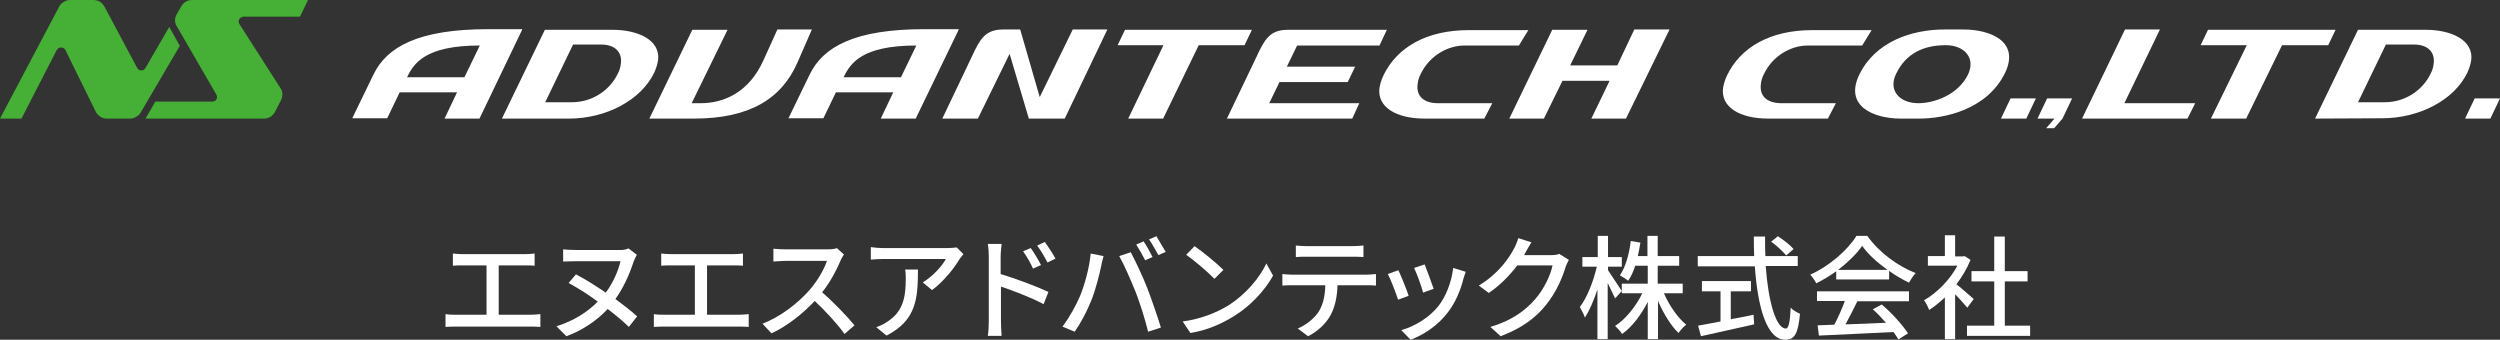
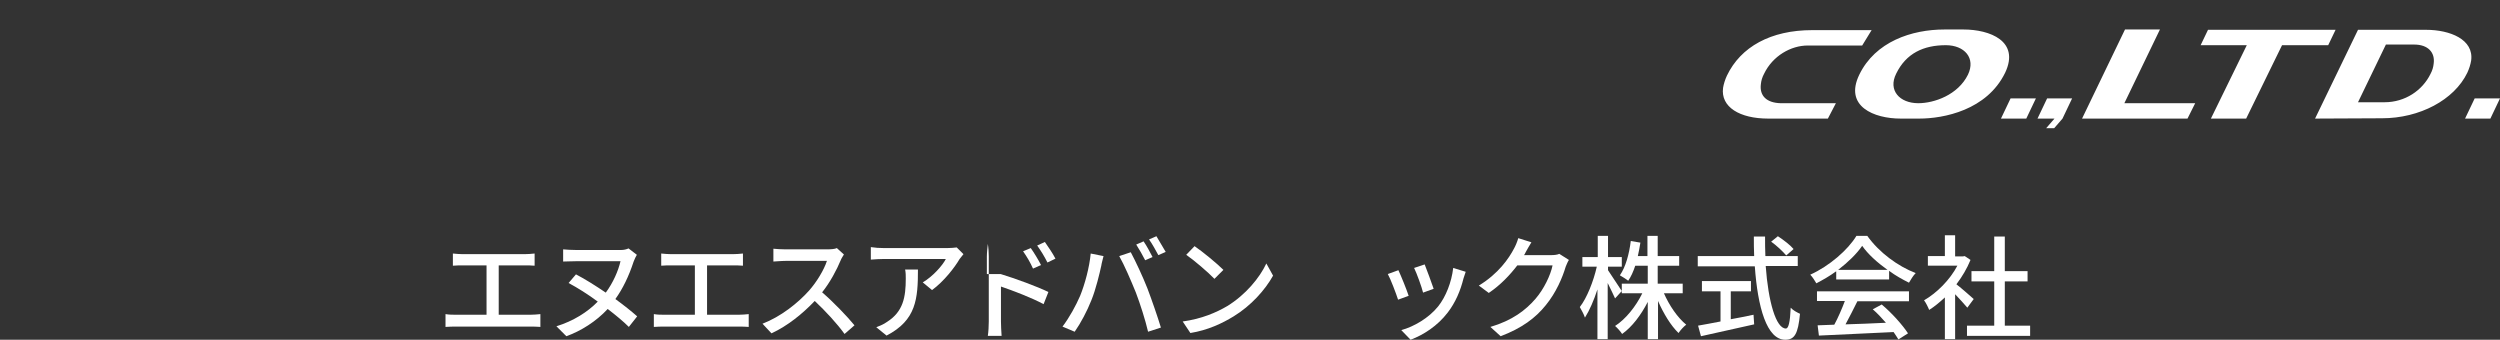
<svg xmlns="http://www.w3.org/2000/svg" version="1.1" id="a" x="0px" y="0px" viewBox="0 0 780 106" style="enable-background:new 0 0 780 106;" xml:space="preserve">
  <rect x="0" y="0" width="780" height="106" fill="#333333" stroke="none" />
  <style type="text/css">
	.st0{fill:#45B035;}
	.st1{fill:#FFFFFF;}
</style>
  <g>
    <g>
-       <path class="st0" d="M56.1,14.3L43.9,35.1c-0.3,0.6-0.8,1-1.4,1.3C42,36.8,41.4,37,40.7,37h-7.4c-0.7,0-1.4-0.2-2-0.6    c-0.6-0.4-1.1-0.9-1.4-1.5l-9.5-19.3c-0.2-0.3-0.4-0.6-0.8-0.7c-0.3-0.1-0.7-0.1-1.1,0c-0.3,0.1-0.6,0.4-0.8,0.7L6.7,37H0L18.5,2    c0.3-0.6,0.8-1.1,1.4-1.4C20.5,0.2,21.1,0,21.8,0h7.4c0.7,0,1.3,0.2,1.9,0.5c0.6,0.3,1,0.8,1.4,1.4l10.3,19.3    c0.2,0.3,0.4,0.6,0.8,0.7c0.3,0.1,0.7,0.1,1,0c0.3-0.1,0.6-0.4,0.8-0.7l7.4-12.8L56.1,14.3z M48.4,31.8l-3,5.2h37    c0.7,0,1.3-0.2,1.9-0.5c0.6-0.3,1-0.9,1.4-1.4l2-3.9c0.3-0.6,0.4-1.2,0.4-1.9c0-0.7-0.2-1.3-0.6-1.8L74.7,7.5    c-0.2-0.3-0.3-0.7-0.2-1c0-0.3,0.2-0.7,0.5-0.9c0.3-0.2,0.6-0.4,1-0.4h17.6L96.1,0H59.8c-0.6,0-1.3,0.2-1.8,0.5    c-0.6,0.3-1,0.8-1.4,1.4l-1.5,2.6c-0.3,0.6-0.5,1.2-0.5,1.8c0,0.6,0.2,1.3,0.5,1.8l12.4,21.4c0.2,0.3,0.2,0.7,0.2,1    c-0.1,0.3-0.2,0.7-0.5,0.9c-0.3,0.2-0.6,0.3-0.9,0.3H48.4z" />
      <path class="st1" d="M580.1,23.3c5-10.3,16.3-14.1,26.6-14.1h5.9c8.2,0,17.7,3.6,13,13.5C619.9,34.4,606.4,37,598.8,37H593    C584.7,37,575.3,33.2,580.1,23.3z M598.5,32.2c5,0,12.4-2.6,15.5-8.9c2.5-5.2-1.1-9.2-6.9-9.2c-6.9,0-12.4,2.5-15.5,8.9    C589,28.2,592.7,32.2,598.5,32.2z M624.3,37l3-6.3h7.9l-3,6.3H624.3z M646.5,30.7l-3,6.3l-2.6,3h-2.5l2.6-3h-5.3l3-6.3H646.5z     M684.9,32.2h-22.1l11.1-23H663c-0.9,1.8-9.8,20.4-13.4,27.8l32.9,0L684.9,32.2z M688.9,9.3l-2.3,4.8H701L689.8,37h11L712,14.1    h14.4l2.3-4.8H688.9z M769.1,37l3-6.3h7.9l-3,6.3H769.1z M722.3,37l13.4-27.7h21.2c7.5,0,15,3,14.1,9.6c-0.2,1.2-0.6,2.5-1.2,3.8    c-4.1,8.5-14.9,14.2-26.6,14.2L722.3,37z M735.7,31.9h8.3c6.4,0,11.8-3.7,14.3-8.8c0.6-1.1,0.9-2.2,1-3.2c0.5-3.5-1.7-6-6.1-6    h-8.8L735.7,31.9z M584,9.3l-3,4.9h-17c-5.2,0-10.9,3.2-13.6,8.8c-0.6,1.1-0.9,2.2-1,3.2c-0.5,3.7,1.8,5.9,6.2,6h17.2l-2.5,4.8    h-18.6c-8.9,0-14.9-3.6-14.1-9.6c0.2-1.2,0.6-2.5,1.2-3.8c4.3-9,13.7-14.2,26.6-14.2H584z" />
-       <path class="st1" d="M162.9,9.3L149.6,37l-10.9,0l3.9-8.2h-17.9l-3.9,8.1l-10.9,0l6.6-13.6c4.2-8.7,14-14.2,35.9-14.2H162.9z     M149.7,14.2c-17.1,0-20.6,5.6-22.7,9.9h17.9L149.7,14.2z M299.1,9.3L285.7,37l-10.9,0l3.9-8.2h-17.9l-3.9,8.1l-10.9,0l6.6-13.6    c4.2-8.7,14-14.2,35.9-14.2H299.1z M285.9,14.2c-17.1,0-20.6,5.6-22.7,9.9h17.9L285.9,14.2z M156.6,37L170,9.3h21.2    c7.5,0,15,3,14.1,9.6c-0.2,1.2-0.6,2.5-1.2,3.8C200,31.2,189.2,37,177.5,37L156.6,37z M170.1,31.9h8.3c6.4,0,11.8-3.7,14.3-8.8    c0.6-1.1,0.9-2.2,1-3.2c0.5-3.5-1.7-6-6.1-6h-8.8L170.1,31.9z M390.6,9.3l-2.3,4.8H374L362.9,37H352l11-22.9h-14.3l2.3-4.8H390.6z     M430.4,14.2l2.3-4.9c-1.6,0-29.6,0-30.8,0c-4.7,0-6.7,1.9-8.9,6.4L382.8,37l39.1,0l2.2-4.8H396l3.2-6.6h21.3l2.3-4.8h-21.3    l3.2-6.6L430.4,14.2z M476.9,9.3l-3,4.9h-17c-5.2,0-10.9,3.2-13.6,8.8c-0.6,1.1-0.9,2.2-1,3.2c-0.5,3.7,1.8,5.9,6.1,6l17.2,0    l-2.5,4.8l-18.6,0c-8.9,0-14.9-3.6-14.1-9.6c0.2-1.2,0.6-2.5,1.2-3.8c4.3-9,13.7-14.2,26.6-14.2H476.9z M242.5,9.3    c0,0,0,0-4.3,9.5c-4.5,10-12.3,13.4-19.6,13.4h-2.8L227,9.3H216L202.6,37h13.9c17.3,0,27.4-6.1,32.4-17.7    c4.4-10.1,4.4-10.1,4.4-10.1H242.5z M504.6,20.4h-14.7l5.4-11.1h-11L470.9,37h10.8l5.8-11.8h14.7L496.5,37h10.8l13.6-27.8h-11    L504.6,20.4z M305.1,37l9.9-20.2l6,20.2h11.2l13.3-27.8h-10.8l-10.3,21.1l-6.1-21.1c-1.6,0-4,0-5.2,0c-4.7,0-6.7,1.9-8.9,6.4    L294,37H305.1z" />
    </g>
    <g>
      <g>
        <path class="st1" d="M165.5,98.2c1.1,0,2.1-0.1,3.1-0.2v4c-0.9-0.1-2.3-0.1-3.1-0.1h-23.2c-1,0-2.1,0-3.3,0.1v-4     c1.1,0.2,2.3,0.2,3.3,0.2h9.5V82.8h-7.4c-0.8,0-2.2,0-3.1,0.1v-3.8c0.9,0.1,2.3,0.2,3.1,0.2h19.2c1.1,0,2.2-0.1,3.2-0.2v3.8     c-1-0.1-2.1-0.1-3.2-0.1h-8v15.4H165.5z" />
        <path class="st1" d="M196.2,102c-1.7-1.7-4-3.6-6.6-5.6c-3.6,3.9-8.4,6.9-12.9,8.5l-3.1-3.1c5.2-1.6,9.7-4.4,12.9-7.7     c-3.1-2.3-6.3-4.3-9.1-5.8l2.3-2.7c2.9,1.5,6.2,3.6,9.3,5.7c2.3-3.1,3.9-6.8,4.6-9.8h-13.8c-1.3,0-3.1,0.1-4.1,0.1v-3.8     c1,0.1,2.7,0.2,4.1,0.2h14c0.8,0,1.7-0.2,2.3-0.5l2.6,2c-0.3,0.5-0.7,1.3-1,2.1c-1.5,4.6-3.4,8.5-5.7,11.7c2.6,1.9,5,3.8,6.8,5.4     L196.2,102z" />
        <path class="st1" d="M230.5,98.2c1.1,0,2.1-0.1,3.1-0.2v4c-0.9-0.1-2.3-0.1-3.1-0.1h-23.2c-1,0-2.1,0-3.3,0.1v-4     c1.1,0.2,2.3,0.2,3.3,0.2h9.5V82.8h-7.4c-0.8,0-2.2,0-3.1,0.1v-3.8c0.9,0.1,2.3,0.2,3.1,0.2h19.2c1.1,0,2.2-0.1,3.2-0.2v3.8     c-1-0.1-2.1-0.1-3.2-0.1h-8v15.4H230.5z" />
        <path class="st1" d="M263.3,79.4c-0.2,0.4-0.8,1.2-1,1.8c-1.2,2.9-3.3,6.9-5.8,10c3.6,3.1,7.9,7.6,10.1,10.3l-3.1,2.7     c-2.3-3.2-5.8-7-9.3-10.3c-3.8,4-8.5,7.8-13.5,10.1l-2.8-3c5.7-2.2,11-6.4,14.5-10.3c2.4-2.7,4.7-6.5,5.6-9.3h-12.9     c-1.4,0-3.3,0.2-3.8,0.2v-4c0.7,0.1,2.7,0.2,3.8,0.2H258c1.3,0,2.5-0.1,3.1-0.4L263.3,79.4z" />
        <path class="st1" d="M300.6,79.3c-0.3,0.4-0.9,1.1-1.2,1.5c-1.5,2.6-4.9,7-8.6,9.7l-2.9-2.4c3.1-1.8,6.2-5.3,7.2-7.3h-19.3     c-1.4,0-2.6,0.1-4.1,0.2v-3.9c1.3,0.2,2.7,0.3,4.1,0.3h19.7c0.8,0,2.4-0.1,3-0.2L300.6,79.3z M286.4,84c0,9.2-0.5,15.9-9.8,20.7     l-3.2-2.6c1-0.4,2.3-0.9,3.4-1.7c5-3.2,5.8-7.7,5.8-13.5c0-1,0-1.8-0.2-2.8H286.4z" />
-         <path class="st1" d="M312.2,85.5c4.6,1.4,11.4,3.9,14.9,5.6l-1.5,3.8c-3.7-2-9.5-4.2-13.3-5.5l0,10.9c0,1.1,0.1,3.2,0.2,4.5h-4.3     c0.2-1.2,0.3-3.2,0.3-4.5V80c0-1.1-0.1-2.8-0.3-3.9h4.3c-0.1,1.2-0.3,2.7-0.3,3.9V85.5z M322.3,83.8c-0.9-2-1.9-3.7-3.1-5.4     l2.4-1c1,1.4,2.4,3.7,3.2,5.3L322.3,83.8z M326.8,81.9c-1-2-2-3.6-3.2-5.3l2.4-1.1c0.9,1.3,2.5,3.6,3.3,5.2L326.8,81.9z" />
+         <path class="st1" d="M312.2,85.5c4.6,1.4,11.4,3.9,14.9,5.6l-1.5,3.8c-3.7-2-9.5-4.2-13.3-5.5l0,10.9c0,1.1,0.1,3.2,0.2,4.5h-4.3     c0.2-1.2,0.3-3.2,0.3-4.5V80c0-1.1-0.1-2.8-0.3-3.9c-0.1,1.2-0.3,2.7-0.3,3.9V85.5z M322.3,83.8c-0.9-2-1.9-3.7-3.1-5.4     l2.4-1c1,1.4,2.4,3.7,3.2,5.3L322.3,83.8z M326.8,81.9c-1-2-2-3.6-3.2-5.3l2.4-1.1c0.9,1.3,2.5,3.6,3.3,5.2L326.8,81.9z" />
        <path class="st1" d="M340.3,79.1l4,0.8c-0.2,0.9-0.6,2.2-0.7,3c-0.5,2.3-1.7,7.4-3.1,10.8c-1.3,3.3-3.3,7.1-5.2,9.8l-3.8-1.6     c2.2-2.9,4.2-6.6,5.5-9.6C338.5,88.6,339.9,83.4,340.3,79.1z M349.2,79.9l3.6-1.2c1.4,2.6,3.8,7.7,5.2,11.3     c1.3,3.4,3.2,8.9,4.2,12.2l-4,1.3c-0.9-3.8-2.4-8.5-3.8-12.2C352.9,87.6,350.7,82.5,349.2,79.9z M359.6,80.2l-2.3,1     c-0.7-1.4-1.9-3.5-2.8-4.9l2.3-1C357.7,76.6,358.9,78.8,359.6,80.2z M363.7,78.6l-2.3,1c-0.8-1.5-1.9-3.5-2.9-4.9l2.3-1     C361.7,75.2,363,77.4,363.7,78.6z" />
        <path class="st1" d="M382.9,95.5c5.7-3.5,10.1-8.8,12.2-13.3l2.1,3.8c-2.5,4.5-6.9,9.4-12.3,12.7c-3.6,2.2-8,4.3-13.5,5.2     l-2.4-3.6C374.9,99.5,379.5,97.5,382.9,95.5z M381.7,84.2l-2.8,2.8c-1.8-1.9-6.2-5.7-8.8-7.5l2.6-2.7     C375.2,78.5,379.7,82.2,381.7,84.2z" />
-         <path class="st1" d="M426.3,85.7c0.7,0,2.1-0.1,3-0.2v3.6c-0.8-0.1-2-0.1-3-0.1h-9c-0.1,3.7-0.8,6.8-2.2,9.4     c-1.3,2.4-3.9,5-7,6.5l-3.2-2.4c2.6-1.1,5.1-3.1,6.5-5.2c1.5-2.4,2-5.1,2.1-8.3h-10.2c-1.1,0-2.2,0-3.2,0.1v-3.6     c1,0.1,2.1,0.2,3.2,0.2H426.3z M407.7,80.1c-1.2,0-2.5,0-3.4,0.1v-3.6c1.1,0.1,2.3,0.2,3.4,0.2h14.2c1.1,0,2.4-0.1,3.5-0.2v3.6     c-1.1-0.1-2.4-0.1-3.5-0.1H407.7z" />
        <path class="st1" d="M439.5,92.3l-3.3,1.2c-0.6-1.9-2.4-6.6-3.2-8l3.3-1.2C437.1,86,438.9,90.4,439.5,92.3z M457.3,84.8     c-0.3,0.9-0.5,1.5-0.7,2.1c-0.9,3.7-2.5,7.5-4.9,10.6c-3.2,4.2-7.6,7-11.6,8.5l-2.9-3c4-1.1,8.6-3.8,11.5-7.4     c2.4-3,4.2-7.6,4.7-12L457.3,84.8z M447.3,90.1l-3.3,1.2c-0.4-1.7-2-6.1-2.8-7.7l3.3-1.1C445.1,84,446.8,88.6,447.3,90.1z" />
        <path class="st1" d="M489.5,81.1c-0.4,0.6-0.7,1.4-1,2.1c-1,3.4-3,8.1-6.2,12c-3.2,4-7.5,7.2-14.1,9.7L465,102     c6.8-2,11-5.2,14.1-8.8c2.6-3,4.7-7.4,5.3-10.4h-11c-2.3,3-5.2,6.1-8.9,8.6l-3.1-2.3c6.1-3.7,9.4-8.5,11-11.6     c0.4-0.7,1-2.1,1.3-3.2l4.1,1.3c-0.7,1.1-1.4,2.4-1.8,3.1c-0.1,0.3-0.3,0.6-0.5,0.9h8.4c1,0,2-0.1,2.6-0.4L489.5,81.1z" />
        <path class="st1" d="M503.9,93.1c-0.5-1.1-1.4-3-2.3-4.8v17.5h-3.2V90.3c-1.1,3.4-2.5,6.6-3.9,8.8c-0.3-1-1.1-2.4-1.6-3.3     c2.2-2.8,4.3-8.1,5.3-12.6h-4.5v-3h4.8v-6.6h3.2v6.6h4.3v3h-4.3v1.1c0.9,1.3,3.6,5.5,4.3,6.5L503.9,93.1z M519.1,91.4     c1.7,3.9,4.3,7.7,7,9.9c-0.8,0.6-1.8,1.7-2.4,2.6c-2.4-2.3-4.7-6.1-6.4-10v11.9h-3.2V94.2c-2.1,4.1-4.9,7.8-8,10     c-0.5-0.8-1.5-1.9-2.2-2.5c3.3-2.1,6.5-6.1,8.5-10.2h-6.4v-3h8.1v-5.6h-3.9c-0.6,1.8-1.3,3.4-2.2,4.7c-0.6-0.5-1.9-1.3-2.6-1.7     c1.8-2.6,2.9-6.6,3.4-10.7l3,0.5c-0.2,1.4-0.5,2.8-0.8,4.2h3v-6.3h3.2v6.3h6.7v3h-6.7v5.6h7.8v3H519.1z" />
        <path class="st1" d="M550.9,83c0.8,11.1,3.2,19.5,6.3,19.5c0.8,0,1.3-1.9,1.5-6.5c0.7,0.8,2,1.5,2.9,1.9     c-0.6,6.3-1.7,8.1-4.6,8.1c-5.8,0-8.6-10.2-9.5-22.9h-17.8v-3.2h17.6c-0.1-2-0.1-4-0.1-6.1h3.5c0,2,0,4.1,0.1,6.1h10.1V83H550.9z      M540,99.6c2.3-0.4,4.7-0.9,7.1-1.4l0.2,3c-5.8,1.3-12.1,2.7-16.6,3.7l-0.9-3.3c1.9-0.3,4.3-0.8,7-1.3v-9.4h-5.8v-3.2h15.3v3.2     H540V99.6z M554.7,73.7c1.7,1.1,3.9,2.8,4.9,4l-2.3,2c-1-1.2-3-3.1-4.7-4.3L554.7,73.7z" />
        <path class="st1" d="M572.8,84.7c-1.9,1.4-4,2.6-6.1,3.7c-0.4-0.7-1.2-2-1.9-2.7c6-2.7,11.8-7.8,14.4-12.1h3.4     c3.7,5.2,9.6,9.5,15.1,11.6c-0.8,0.8-1.5,2-2.1,3c-2-1-4.2-2.2-6.2-3.7v2.7h-16.5V84.7z M566.7,90.9h28.9v3.1h-16.1     c-1.2,2.4-2.5,5-3.7,7.2c3.9-0.1,8.3-0.3,12.6-0.5c-1.3-1.5-2.7-3-4.1-4.2l2.8-1.5c3.2,2.7,6.5,6.4,8.2,9l-3,1.9     c-0.4-0.7-0.9-1.4-1.5-2.3c-8.4,0.4-17.3,0.8-23.3,1.1l-0.4-3.2l5.2-0.2c1.2-2.2,2.4-5,3.3-7.4h-8.7V90.9z M588.9,84.2     c-3.2-2.3-6.1-4.9-7.9-7.5c-1.7,2.5-4.4,5.1-7.5,7.5H588.9z" />
        <path class="st1" d="M613.8,96c-0.8-1-2.4-2.7-3.8-4.2v14h-3.2v-13c-1.6,1.5-3.3,2.9-4.9,3.9c-0.3-0.8-1.1-2.4-1.6-3     c4-2.3,8.1-6.4,10.4-10.8h-9.2v-3h5.3v-6.5h3.2V80h2.4l0.6-0.1l1.8,1.2c-1.1,2.7-2.6,5.2-4.4,7.6c1.7,1.3,4.6,3.9,5.4,4.6     L613.8,96z M633.4,101.6v3.2h-19.7v-3.2h8.5V87.8h-7.1v-3.2h7.1V73.8h3.3v10.8h7.1v3.2h-7.1v13.8H633.4z" />
      </g>
    </g>
  </g>
</svg>